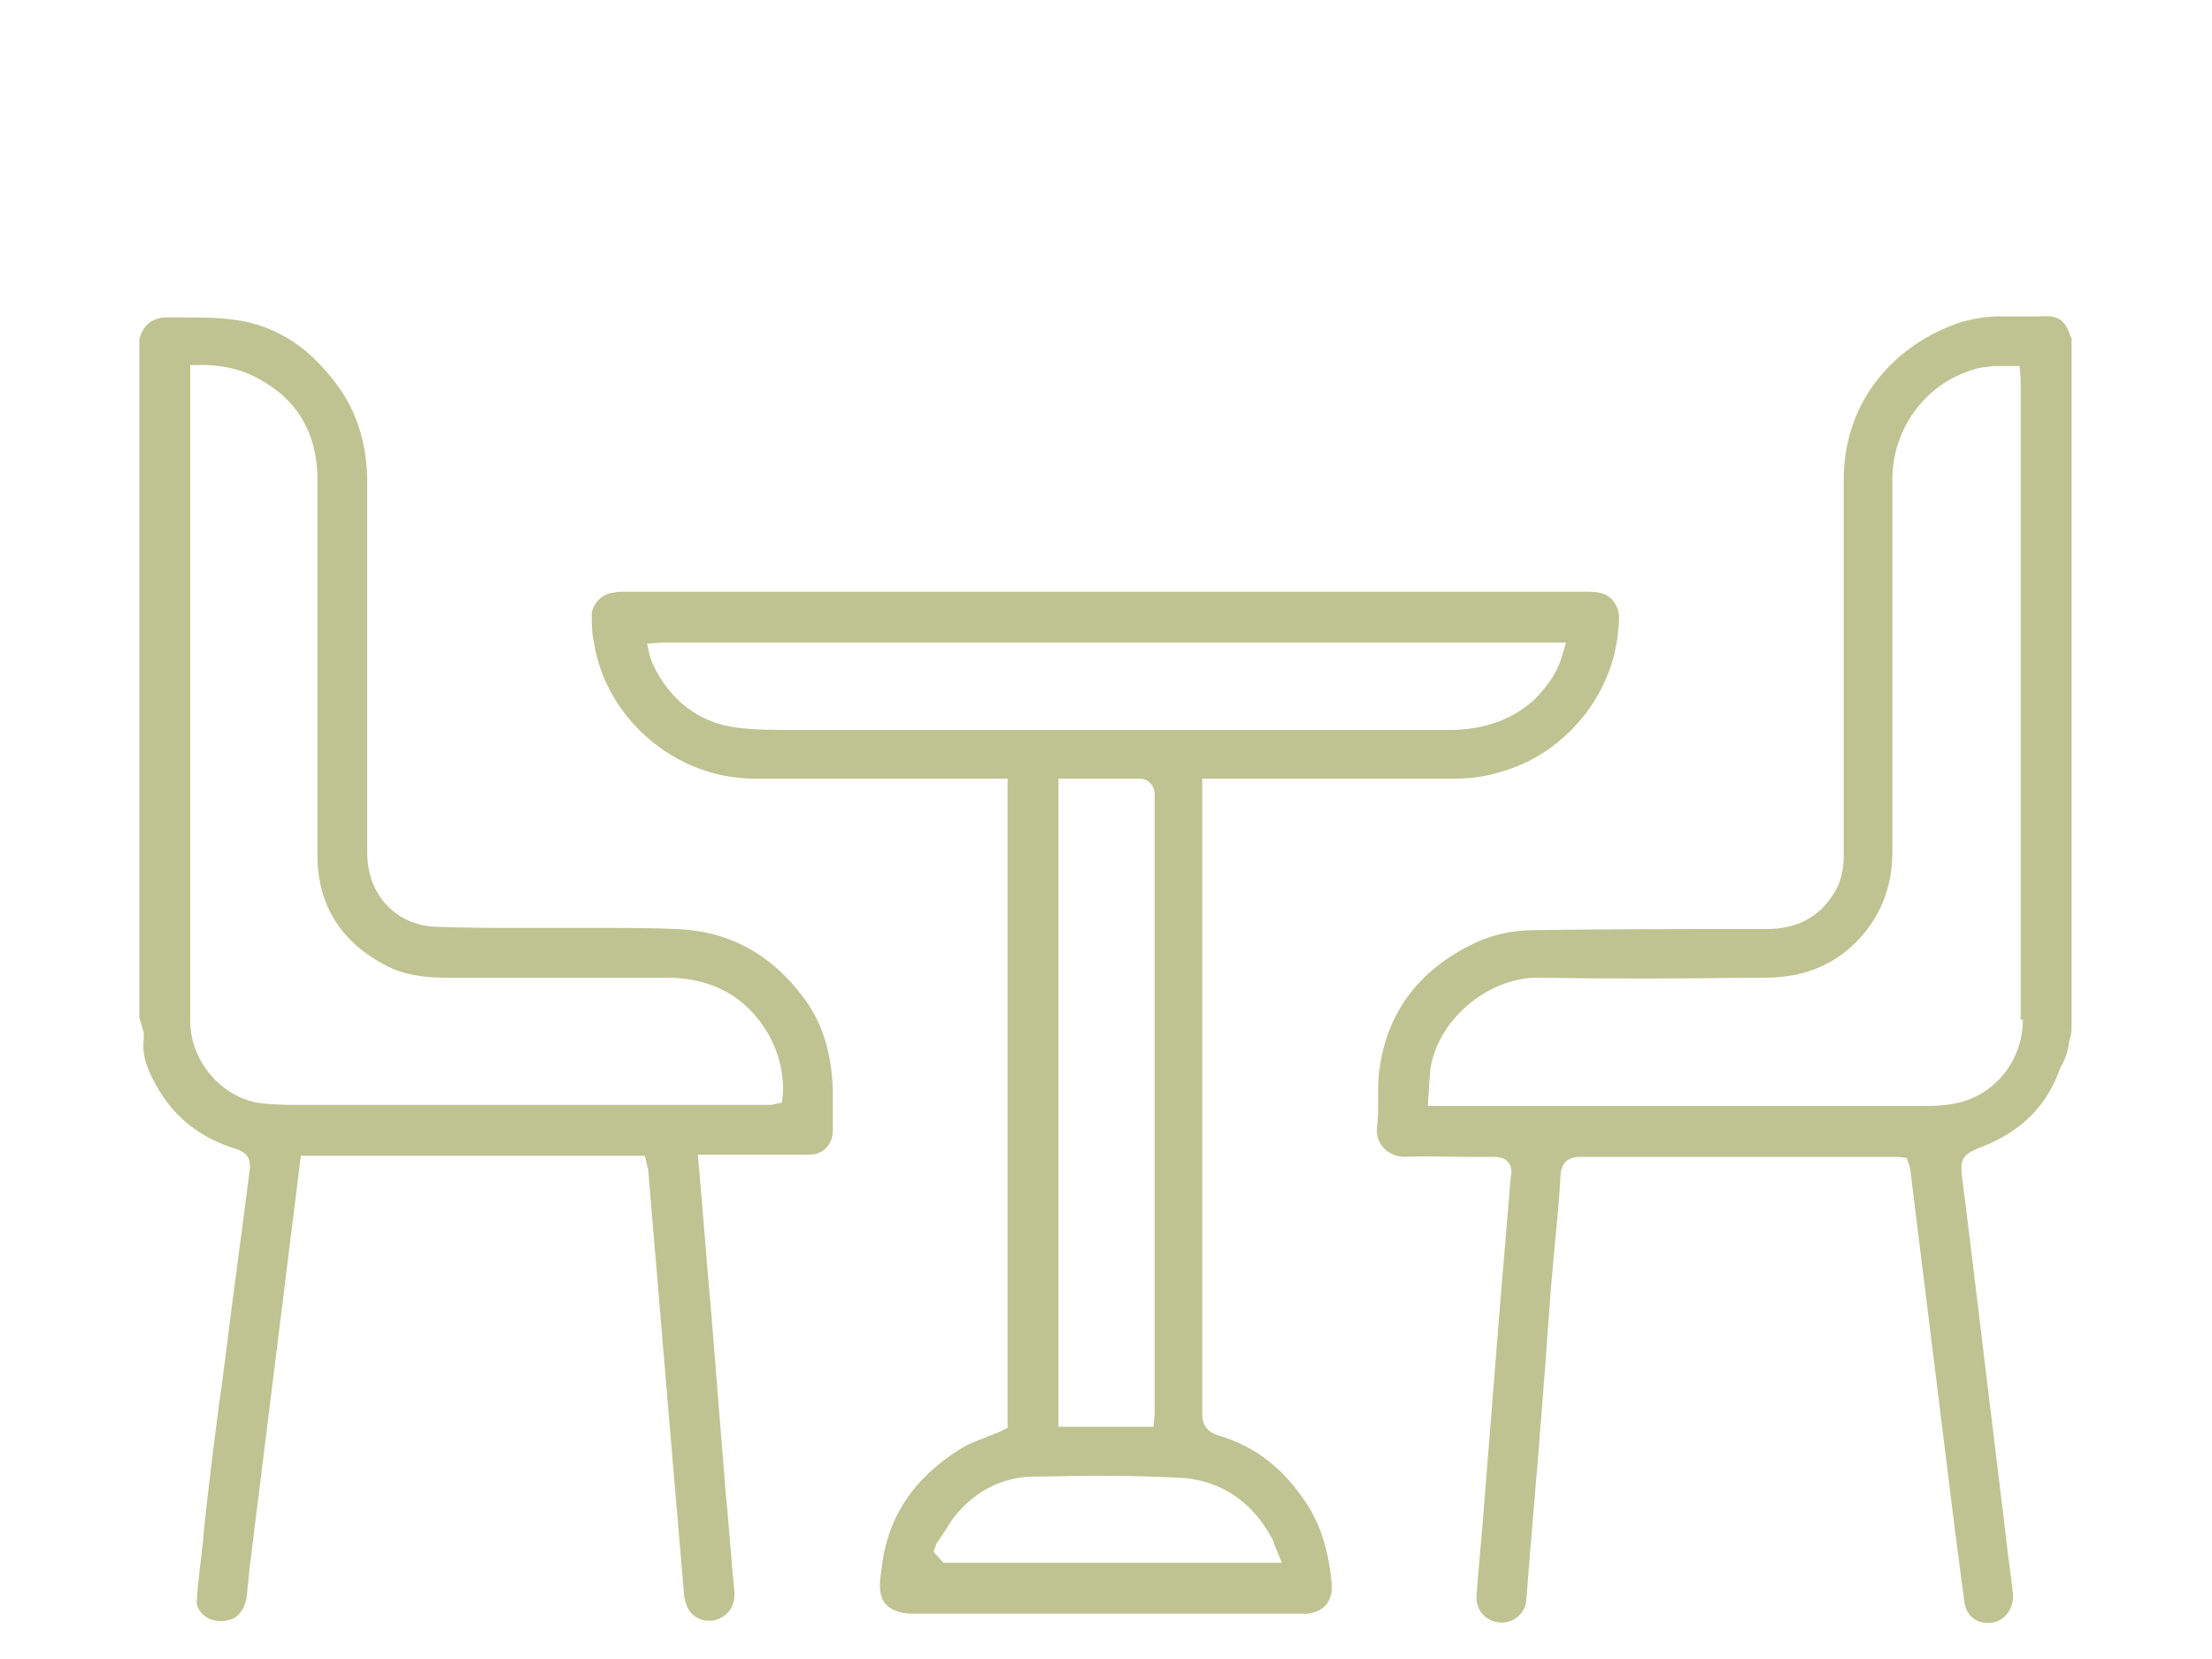
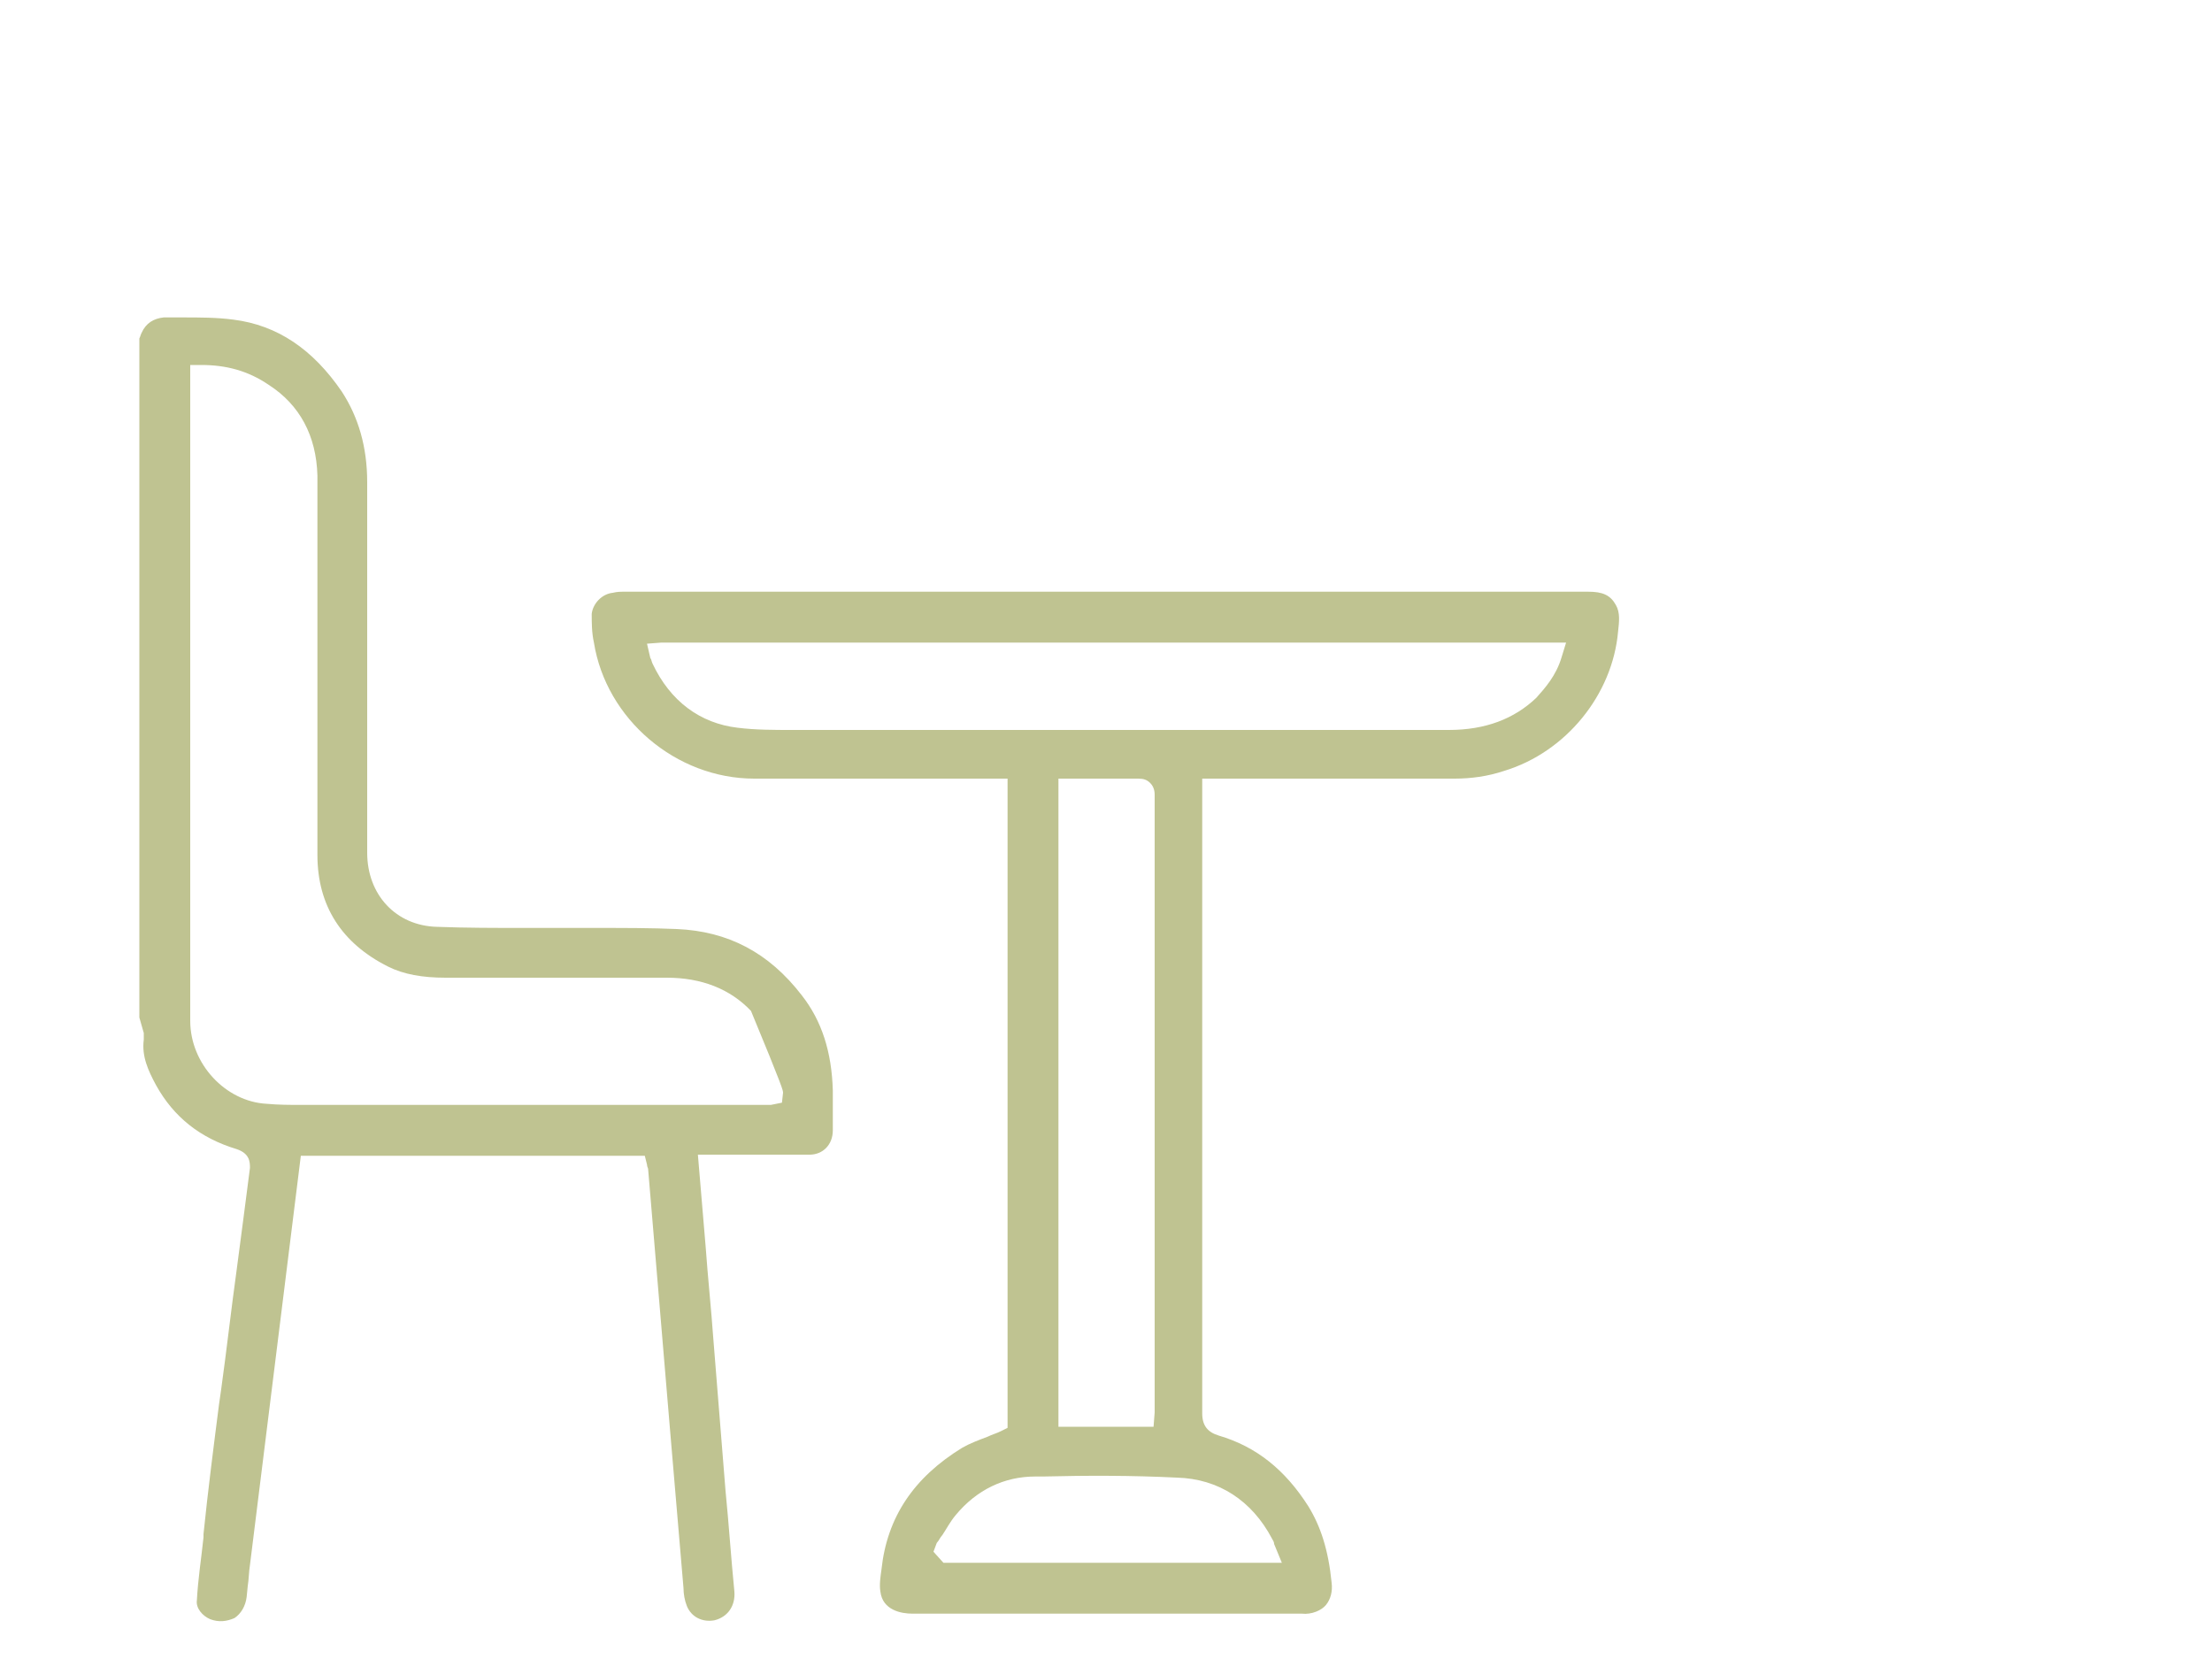
<svg xmlns="http://www.w3.org/2000/svg" xml:space="preserve" style="enable-background:new 0 0 200 150;" viewBox="0 0 200 150" y="0px" x="0px" id="Capa_1" version="1.1">
  <style type="text/css">
	.st0{fill:#BFC391;stroke:#BFC391;stroke-width:0.25;stroke-miterlimit:10;}
	.st1{fill:#BFC391;}
	.st2{fill:#303B3D;}
</style>
-   <path d="M75.3,102.2l0-1c0-0.9,0-1.7,0-2.6c-0.1-3.5-1-6.3-2.8-8.6c-3-3.9-6.7-5.8-11.3-6c-2.3-0.1-4.7-0.1-7-0.1h-2.9  c-1.3,0-2.5,0-3.8,0c-2.7,0-5.4,0-8-0.1c-3.7-0.1-6.3-2.9-6.3-6.7v-9.3l0-24.2c0-3.2-0.8-5.9-2.3-8.2c-2.6-3.8-5.8-6-9.8-6.5  c-1.5-0.2-3-0.2-4.7-0.2c-0.5,0-1.1,0-1.6,0c-0.9,0.1-1.6,0.5-2,1.4c-0.1,0.2-0.1,0.3-0.2,0.5V92l0.4,1.4c0,0.3,0,0.5,0,0.6  c-0.2,1.5,0.4,2.8,1.1,4.1c1.6,2.9,4,4.8,7.3,5.8c1.2,0.4,1.2,1.2,1.2,1.7c-0.4,3.1-0.8,6.2-1.2,9.2c-0.5,3.6-0.9,7.2-1.4,10.8  l-0.2,1.4c-0.5,3.9-1,7.8-1.4,11.7l0,0.3c-0.2,1.9-0.5,3.8-0.6,5.7c-0.1,0.7,0.5,1.4,1.2,1.7c0.8,0.3,1.5,0.2,2.2-0.1  c0.6-0.4,1-1.1,1.1-1.9l0.1-1c0.1-0.6,0.1-1.3,0.2-1.9l4.6-37h31.1l0.2,0.8c0,0.2,0.1,0.3,0.1,0.4l2,23.8c0.4,4.7,0.8,9.4,1.2,14.1  c0,0.5,0.1,1.1,0.3,1.6c0.4,1,1.4,1.5,2.5,1.3c1.2-0.3,1.9-1.3,1.8-2.6c-0.3-3-0.5-6.1-0.8-9.1l-1.1-13.7c-0.2-2.8-0.5-5.6-0.7-8.4  l-0.7-8.3l4.2,0c2,0,3.9,0,5.9,0C74.4,104.4,75.3,103.5,75.3,102.2 M70.8,98.8l-0.1,0.9l-1,0.2l-38.3,0c-0.7,0-1.4,0-2.1,0  c-0.7,0-1.4,0-2.1,0c-1,0-2,0-3.1-0.1c-3.7-0.2-6.9-3.6-6.9-7.5V33l1,0c2.2,0,4.2,0.5,6.1,1.8c2.8,1.8,4.3,4.6,4.4,8.2  c0,0.5,0,0.9,0,1.4l0,9.7c0,7.7,0,15.5,0,23.2c0,4.6,2.2,8,6.4,10.1c1.4,0.7,3.1,1,5.2,1h0l6.6,0c4.4,0,8.9,0,13.3,0h0.1  c3.1,0,5.7,1,7.6,3c1.8,1.9,2.8,4.2,2.9,6.8C70.8,98.4,70.8,98.6,70.8,98.8" class="st1" />
-   <path d="M187.1,94.1c0.1-0.3,0.2-0.7,0.2-1.1V30.6c0-0.1-0.1-0.1-0.1-0.2c-0.5-1.5-1.1-1.9-2.7-1.8c-0.8,0-1.5,0-2.3,0  h-1.1c-1.8,0-3.4,0.3-4.8,0.9c-4.6,1.8-9.5,6.3-9.6,13.7c0,7.8,0,15.6,0,23.5l0,10.6c0,0.9-0.1,2.3-0.9,3.5  c-1.3,2.1-3.3,3.2-6.1,3.2l-1.3,0c-6.6,0-13.1,0-19.7,0.1c-1.9,0-3.6,0.4-5,1c-5.1,2.3-8.1,6.1-8.9,11.1c-0.2,1.1-0.2,2.2-0.2,3.4  c0,0.8,0,1.6-0.1,2.4c-0.1,0.9,0.3,1.4,0.6,1.8c0.5,0.5,1.2,0.8,1.9,0.8c1.9-0.1,3.8,0,5.6,0l2.2,0c0.5,0,1.1,0,1.5,0.4  c0.4,0.4,0.4,1,0.3,1.4c-0.3,3.6-0.6,7.1-0.9,10.7l-1.5,18.8c-0.2,2.8-0.5,5.6-0.7,8.4c-0.1,1.2,0.8,2.3,2.1,2.4  c1.2,0.1,2.3-0.8,2.4-2c0.1-1.3,0.2-2.5,0.3-3.8l0.6-7.2c0.2-2,0.3-4,0.5-6.1c0.1-1.8,0.3-3.6,0.4-5.3c0.1-1.8,0.3-3.7,0.4-5.5  l0.4-4.5c0.2-2,0.4-4.1,0.5-6.1c0.1-1.1,0.7-1.6,1.8-1.6c6.8,0,13.6,0,20.4,0h7.7c0.2,0,0.4,0,0.6,0l0.8,0.1l0.3,0.9l4,32.3  c0.3,2.3,0.6,4.6,0.9,6.9c0.1,0.7,0.4,1.2,0.8,1.5c0.5,0.4,1.1,0.5,1.8,0.4c1.1-0.2,1.9-1.3,1.8-2.6c-0.2-1.9-0.5-3.8-0.7-5.7  l-3.3-27.2c-0.2-1.6-0.4-3.2-0.6-4.8c-0.2-1.6,0.1-2,1.5-2.6c3.8-1.4,6.2-3.8,7.4-7.3C186.8,95.7,187,94.9,187.1,94.1 M182.9,92.2  c0,3.8-2.7,7-6.3,7.6c-1,0.2-2,0.2-3.1,0.2c-0.2,0-0.4,0-0.6,0l-0.5,0c-10.5,0-21.1,0-31.6,0l-11.7,0l0.1-1.7c0-0.4,0.1-0.9,0.1-1.4  c0.5-4.5,5.1-8.5,9.7-8.5c0,0,0.1,0,0.1,0c6.2,0.1,12.6,0.1,18.7,0l1.8,0c3.4,0,6.1-1.1,8.2-3.2c2.2-2.2,3.3-5,3.3-8.1v-6.8v-27  c0-4.6,3.1-8.7,7.4-9.9c0.5-0.2,1.1-0.2,1.7-0.3l0.3,0c0.2,0,0.5,0,0.8,0l1.3,0l0.1,1.2c0,0.2,0,0.3,0,0.5V92.2z" class="st1" />
+   <path d="M75.3,102.2l0-1c0-0.9,0-1.7,0-2.6c-0.1-3.5-1-6.3-2.8-8.6c-3-3.9-6.7-5.8-11.3-6c-2.3-0.1-4.7-0.1-7-0.1h-2.9  c-1.3,0-2.5,0-3.8,0c-2.7,0-5.4,0-8-0.1c-3.7-0.1-6.3-2.9-6.3-6.7v-9.3l0-24.2c0-3.2-0.8-5.9-2.3-8.2c-2.6-3.8-5.8-6-9.8-6.5  c-1.5-0.2-3-0.2-4.7-0.2c-0.5,0-1.1,0-1.6,0c-0.9,0.1-1.6,0.5-2,1.4c-0.1,0.2-0.1,0.3-0.2,0.5V92l0.4,1.4c0,0.3,0,0.5,0,0.6  c-0.2,1.5,0.4,2.8,1.1,4.1c1.6,2.9,4,4.8,7.3,5.8c1.2,0.4,1.2,1.2,1.2,1.7c-0.4,3.1-0.8,6.2-1.2,9.2c-0.5,3.6-0.9,7.2-1.4,10.8  l-0.2,1.4c-0.5,3.9-1,7.8-1.4,11.7l0,0.3c-0.2,1.9-0.5,3.8-0.6,5.7c-0.1,0.7,0.5,1.4,1.2,1.7c0.8,0.3,1.5,0.2,2.2-0.1  c0.6-0.4,1-1.1,1.1-1.9l0.1-1c0.1-0.6,0.1-1.3,0.2-1.9l4.6-37h31.1l0.2,0.8c0,0.2,0.1,0.3,0.1,0.4l2,23.8c0.4,4.7,0.8,9.4,1.2,14.1  c0,0.5,0.1,1.1,0.3,1.6c0.4,1,1.4,1.5,2.5,1.3c1.2-0.3,1.9-1.3,1.8-2.6c-0.3-3-0.5-6.1-0.8-9.1l-1.1-13.7c-0.2-2.8-0.5-5.6-0.7-8.4  l-0.7-8.3l4.2,0c2,0,3.9,0,5.9,0C74.4,104.4,75.3,103.5,75.3,102.2 M70.8,98.8l-0.1,0.9l-1,0.2l-38.3,0c-0.7,0-1.4,0-2.1,0  c-0.7,0-1.4,0-2.1,0c-1,0-2,0-3.1-0.1c-3.7-0.2-6.9-3.6-6.9-7.5V33l1,0c2.2,0,4.2,0.5,6.1,1.8c2.8,1.8,4.3,4.6,4.4,8.2  c0,0.5,0,0.9,0,1.4l0,9.7c0,7.7,0,15.5,0,23.2c0,4.6,2.2,8,6.4,10.1c1.4,0.7,3.1,1,5.2,1h0l6.6,0c4.4,0,8.9,0,13.3,0h0.1  c3.1,0,5.7,1,7.6,3C70.8,98.4,70.8,98.6,70.8,98.8" class="st1" />
  <path d="M146.3,57.1c0.1-0.9,0.2-1.7-0.2-2.4c-0.5-0.9-1.2-1.2-2.5-1.2h0l-87.1,0c-0.4,0-0.7,0-1.1,0.1  c-1,0.1-1.8,1-1.9,1.9c0,0.8,0,1.7,0.2,2.6c1.1,6.9,7.4,12.3,14.5,12.3h22.9v58.7l-0.6,0.3c-0.4,0.2-0.8,0.3-1.2,0.5  c-0.8,0.3-1.6,0.6-2.3,1c-4.4,2.7-6.8,6.3-7.3,11c-0.1,0.7-0.2,1.4-0.1,2c0.2,1.7,1.9,2,2.9,2l24.4,0h3.1c2.6,0,5.2,0,7.7,0  c0.9,0.1,1.8-0.3,2.2-0.8c0.4-0.5,0.6-1.2,0.5-2c-0.3-3-1-5.1-2.1-6.9c-2.1-3.3-4.7-5.4-8.1-6.4c-1-0.3-1.5-0.9-1.5-2  c0-16.2,0-32.3,0-48.5v-8.9l6.5,0c5.4,0,10.9,0,16.3,0h0c1.5,0,3-0.2,4.5-0.7C141.6,68,145.8,62.8,146.3,57.1 M115,139.1  c0.1,0.2,0.2,0.3,0.2,0.5l0.7,1.7H85.3l-0.9-1l0.3-0.8c0.2-0.2,0.3-0.5,0.5-0.7c0.4-0.6,0.7-1.2,1.2-1.8c1.9-2.3,4.4-3.5,7.2-3.5  l0.7,0c4-0.1,8.1-0.1,12.1,0.1C110.2,133.7,113.2,135.7,115,139.1 M95.7,129V70.4l7.2,0c0.5,0,0.8,0.1,1.1,0.4  c0.4,0.4,0.4,0.9,0.4,1.1c0,6.5,0,13,0,19.5l0,35.7c0,0.2,0,0.4,0,0.6l-0.1,1.3H95.7z M141.2,59.4c-0.5,1.7-1.5,2.8-2.3,3.7  c-2,1.9-4.6,2.9-7.9,2.9h0l-58.2,0l-1.2,0c-1.6,0-3.3,0-4.9-0.2c-3.4-0.4-6.1-2.4-7.7-5.8c-0.1-0.2-0.1-0.4-0.2-0.5l-0.3-1.3  l1.3-0.1h81.8L141.2,59.4z" class="st1" />
</svg>